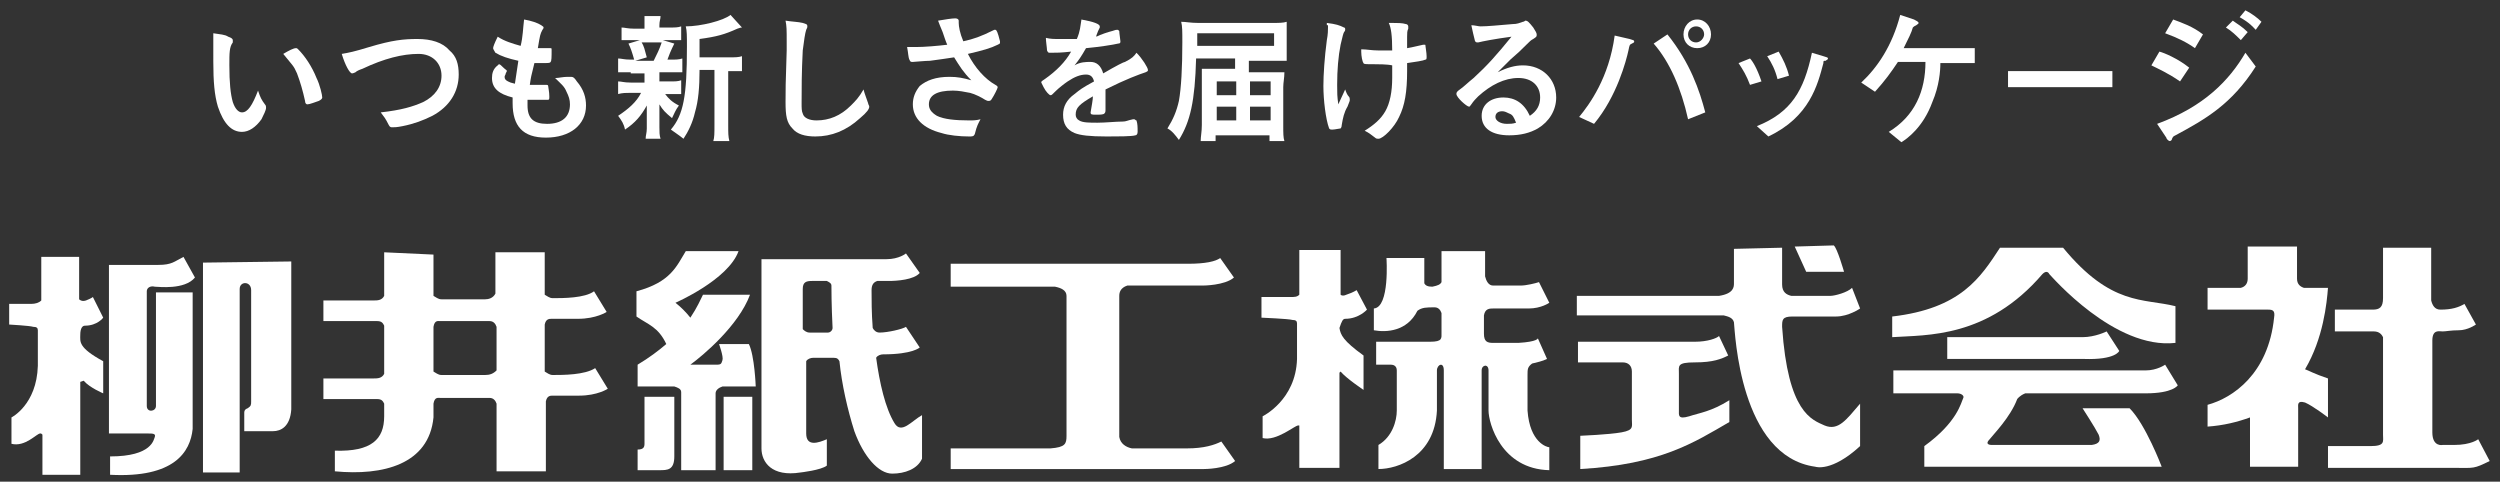
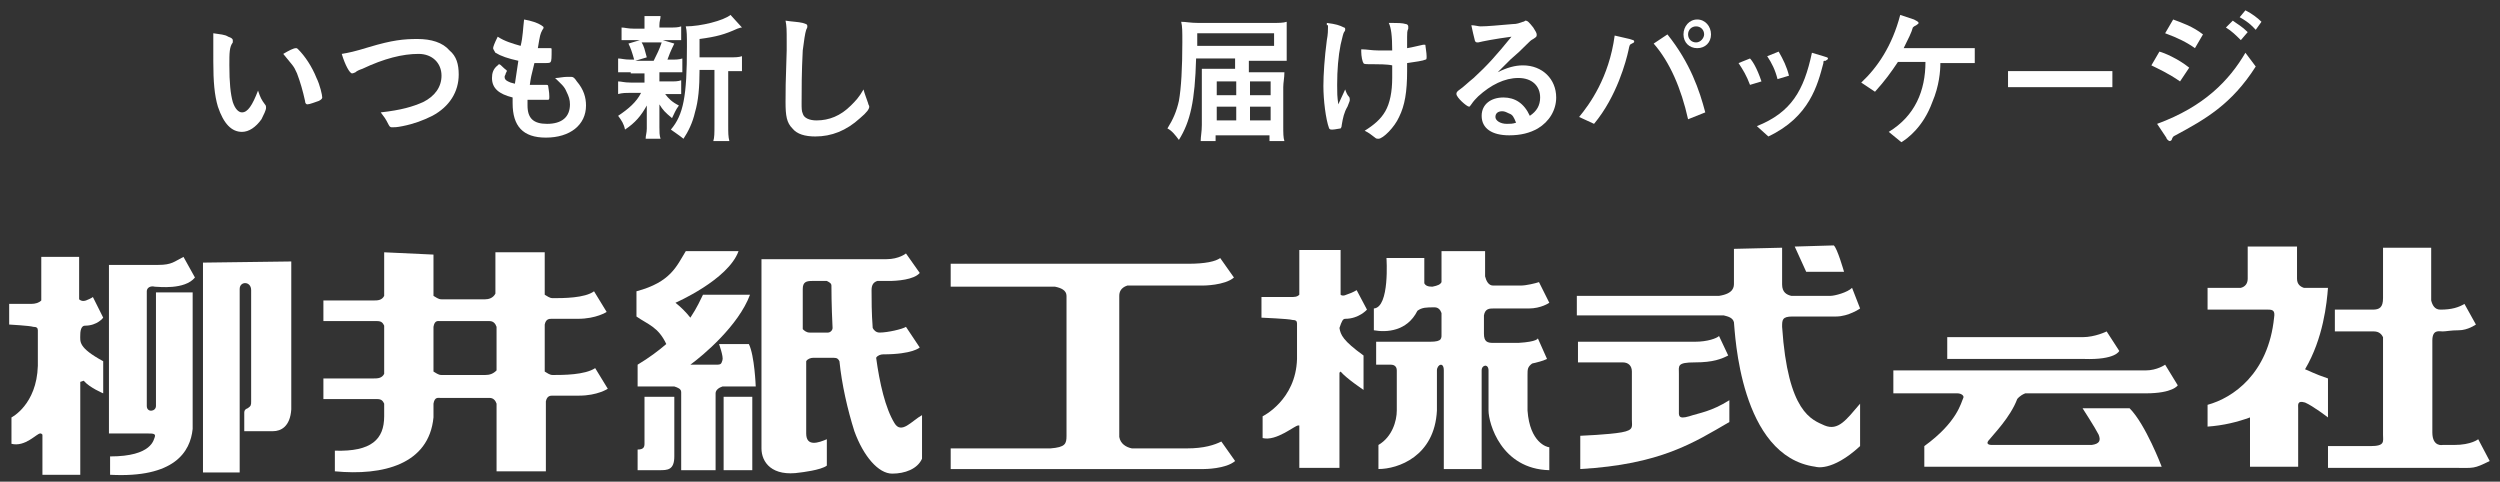
<svg xmlns="http://www.w3.org/2000/svg" version="1.1" id="レイヤー_1" x="0px" y="0px" width="218px" height="42px" viewBox="0 0 218 42" style="enable-background:new 0 0 218 42;" xml:space="preserve">
  <rect x="0" y="0" width="218" height="42" fill="#333333" stroke="none" />
  <style type="text/css">
	.st0{fill:none;}
	.st1{fill:#231815;}
	.st2{fill:#FFFFFF;}
</style>
  <g>
    <g>
      <g>
        <path class="st2" d="M156.5,21.5l1,2.2h3.3c0,0-0.6-2.1-0.9-2.3L156.5,21.5z" />
        <g>
          <path class="st2" d="M7.4,28.4c1.1,0,1.6-0.7,1.6-0.7l-0.9-1.8c0,0-0.1,0.1-0.6,0.3c-0.3,0.1-0.5,0-0.6-0.1v-3.7H3.6l0,3.8      c-0.2,0.2-0.5,0.3-0.9,0.3c-0.6,0-1.9,0-1.9,0l0,1.8c0,0,1.8,0.1,2.1,0.2c0.3,0,0.4,0.1,0.4,0.3c0,0.2,0,1.9,0,3.1      C3.2,35.3,1,36.4,1,36.4v2.3c1.2,0.3,2.2-0.9,2.5-0.9c0.1,0,0.1,0,0.2,0.1l0,3.5h3.3v-8.1l0.3-0.1c0.5,0.6,1.7,1.1,1.7,1.1v-2.8      C6.8,30.3,7,29.8,7,29.2C7,28.6,7.2,28.4,7.4,28.4z" />
          <path class="st2" d="M117.3,27.8c1.2,0,1.9-0.8,1.9-0.8l-0.9-1.7c0,0-0.3,0.2-0.9,0.4c-0.2,0.1-0.4,0.1-0.5,0v-3.9h-3.6l0,3.9      c-0.2,0.2-0.4,0.2-0.8,0.2c-0.5,0-2.5,0-2.5,0l0,1.8c0,0,2.4,0.1,2.7,0.2c0.3,0,0.4,0.1,0.4,0.3s0,1.9,0,3.1c-0.1,3.6-3,5-3,5      v1.9c1.2,0.3,2.8-1.1,3.1-1.1c0,0,0.1,0,0.1,0l0,3.7h3.5v-8.3l0.1-0.1c0.5,0.6,2,1.6,2,1.6v-3c-1.8-1.3-2-1.8-2.1-2.4      C117,28,117.1,27.8,117.3,27.8z" />
          <path class="st2" d="M9.5,23.1v14.7c0,0,3,0,3.4,0c0.4,0,0.7,0,0.6,0.3c-0.1,0.2-0.2,1.7-3.9,1.7v1.6c5.6,0.3,7-2,7.2-4V25.5      h-3.2c0,0,0,9.4,0,9.9c0,0.5-0.8,0.6-0.8,0c0-0.6,0-9.7,0-10c0-0.3,0.3-0.5,0.7-0.4c0.3,0,2.6,0.3,3.5-0.8l-1-1.8      c-0.8,0.4-1,0.7-2.2,0.7C12.4,23.1,9.5,23.1,9.5,23.1z" />
          <path class="st2" d="M17.7,22.9v18.3h3.2c0,0,0-15.3,0-16c0-0.7,1-0.7,1,0.1c0,0.8,0,9.4,0,9.7c0,0.3,0,0.4-0.3,0.6      c-0.3,0.1-0.3,0.3-0.3,0.4c0,0.2,0,1.6,0,1.6s1.9,0,2.5,0c0.7,0,1.5-0.4,1.6-1.9c0-1.4,0-12.9,0-12.9L17.7,22.9z" />
          <path class="st2" d="M48.2,32.7c-0.3,0-0.5-0.2-0.7-0.3v-4.1c0.1-0.5,0.4-0.5,0.6-0.5c0.3,0,0.7,0,2.3,0c1.6,0,2.5-0.6,2.5-0.6      l-1.1-1.8c-0.8,0.6-2.7,0.6-3.6,0.6c-0.3,0-0.5-0.2-0.7-0.3v-3.7h-4.3v3.6c-0.2,0.4-0.6,0.5-0.9,0.5c-0.6,0-3.1,0-3.8,0      c-0.3,0-0.5-0.2-0.7-0.3v-3.6L33.5,22c0,0,0,1.6,0,3.8c-0.2,0.4-0.6,0.4-0.9,0.4c-0.5,0-4.4,0-4.4,0l0,1.8c0,0,3.8,0,4.7,0      c0.4,0,0.5,0.2,0.6,0.4c0,1.4,0,2.9,0,4.2c-0.2,0.4-0.6,0.4-0.9,0.4c-0.5,0-4.4,0-4.4,0l0,1.8c0,0,3.8,0,4.7,0      c0.4,0,0.5,0.2,0.6,0.4c0,0.5,0,0.9,0,1.1c0,2-1.1,3.1-4.3,3v1.8c4.2,0.4,8.2-0.6,8.6-4.7v-1.2c0.1-0.6,0.4-0.5,0.6-0.5      c0.3,0,3.7,0,4.3,0c0.3,0,0.5,0.2,0.6,0.5v5.9h4.3V35c0.1-0.5,0.4-0.5,0.6-0.5c0.3,0,0.7,0,2.3,0c1.6,0,2.5-0.6,2.5-0.6      l-1.1-1.8C51,32.7,49.1,32.7,48.2,32.7z M42.3,32.7c-0.6,0-3.1,0-3.8,0c-0.3,0-0.5-0.2-0.7-0.3v-3.9c0.1-0.6,0.4-0.5,0.6-0.5      c0.3,0,3.7,0,4.3,0c0.3,0,0.5,0.2,0.6,0.5v3.8C43,32.6,42.7,32.7,42.3,32.7z" />
          <path class="st2" d="M65.9,33.7c0,0-0.1-2.7-0.6-3.7h-2.6c0,0,0.4,1.1,0.3,1.4c-0.1,0.3-0.1,0.4-0.5,0.4c-0.4,0-2.3,0-2.3,0      c1.1-0.8,4.2-3.4,5.2-6.1l-4.1,0c-0.2,0.4-0.5,1.1-1.1,2c-0.4-0.5-0.8-0.9-1.3-1.3c0,0,4.6-2,5.5-4.5l-4.6,0      c-0.8,1.3-1.3,2.7-4.3,3.5v2.2c1,0.7,1.9,0.9,2.6,2.4c-0.7,0.6-1.5,1.2-2.5,1.8v1.9h3.2c0.3,0.1,0.6,0.2,0.6,0.5      c0,0.6,0,6.8,0,6.8h3c0,0,0-6.3,0-6.7c0-0.3,0.3-0.5,0.6-0.6H65.9z" />
          <path class="st2" d="M56.2,34.6c0,0,0,3.9,0,4.1c0,0.3-0.1,0.5-0.6,0.5V41c0,0,1.2,0,1.9,0c0.7,0,1.3,0,1.3-1.2      c0-1.1,0-5.2,0-5.2H56.2z" />
          <rect x="63.1" y="34.6" class="st2" width="2.5" height="6.4" />
          <path class="st2" d="M78,36.9c-0.8-1.3-1.3-3.5-1.6-5.7c0.1-0.2,0.4-0.3,0.6-0.3c2.6,0,3.2-0.6,3.2-0.6L79,28.5      c-0.3,0.2-1.6,0.5-2.3,0.5c-0.3,0-0.5-0.2-0.6-0.4c-0.1-1.3-0.1-2.5-0.1-3.3c0-0.5,0.2-0.7,0.5-0.8c0.5,0,0.9,0,1,0      c0.7,0,2.2-0.1,2.7-0.7l-1.2-1.7c0,0-0.6,0.5-1.7,0.5l-10.9,0c0,0,0,15.3,0,16.5c0,1.2,0.9,2.5,3.4,2.1c0,0,1.8-0.2,2.3-0.6      v-2.3c-0.7,0.3-1.8,0.7-1.8-0.5c0-0.6,0-3.5,0-6.3c0.1-0.2,0.4-0.3,0.6-0.3c0.3,0,1.2,0,1.8,0c0.3,0,0.4,0.1,0.5,0.3      c0.2,2,0.7,4.2,1.3,6.1c0.8,2.2,2.1,3.7,3.3,3.7c1.1,0,2.2-0.4,2.6-1.3v-3.8C79.5,36.7,78.6,37.9,78,36.9z M72.2,29      c-0.3,0-0.8,0-1.6,0c-0.3,0-0.5-0.2-0.6-0.3c0-1.9,0-3.3,0-3.5c0-0.6,0.3-0.7,0.8-0.7c0.1,0,0.6,0,1.3,0      c0.2,0.1,0.4,0.2,0.4,0.4c0,0.2,0,1.7,0.1,3.7C72.6,28.8,72.4,29,72.2,29z" />
          <path class="st2" d="M103.5,39.1c-0.4,0-2.3,0-4.8,0c-0.5-0.1-1-0.4-1.1-1c0,0,0-11.8,0-12.3c0-0.3,0.1-0.7,0.7-0.9h6.6      c0,0,1.9,0,2.7-0.7l-1.2-1.7c-0.4,0.3-1.3,0.5-2.8,0.5c-1.5,0-20.7,0-20.7,0V25h9.1c0.5,0.1,1,0.3,1,0.8c0,1.1,0,11.4,0,12.2      c0,0.7-0.1,1-1.4,1.1c-4.6,0-8.7,0-8.7,0v1.8h22.1c0,0,1.9,0,2.7-0.7l-1.2-1.7C105.9,38.8,105,39.1,103.5,39.1z" />
          <path class="st2" d="M133.2,35.8c0,0,0-2.6,0-3.1c0-0.5,0-0.7,0.4-1c0.4-0.1,0.9-0.2,1.3-0.4l-0.8-1.8c0,0,0,0.3-1.7,0.4      c0,0-1.7,0-2.2,0c-0.5,0-0.8-0.1-0.8-0.8c0-0.2,0-0.8,0-1.6c0.1-0.6,0.5-0.6,0.8-0.6c0.4,0,3.1,0,3.1,0c1.1,0,1.8-0.5,1.8-0.5      l-0.9-1.8c-0.3,0.1-1.1,0.3-1.6,0.3c-0.5,0-1.6,0-2.4,0c-0.4,0-0.6-0.4-0.7-0.8c0-1.3,0-2.2,0-2.2h-3.8c0,0,0,1.3,0,2.7      c-0.1,0.2-0.3,0.3-0.8,0.4c-0.4,0-0.6-0.1-0.7-0.3c0,0,0,0,0,0v-2.2h-3.3c0,0,0.3,4.3-1.1,4.4v1.9c1.1,0.2,2.9,0.1,3.8-1.7      c0.4-0.3,0.8-0.3,1.5-0.3c0.3,0,0.5,0.2,0.6,0.5c0,0.9,0,1.6,0,1.7c0,0.5,0.1,0.8-1,0.8c-1.1,0-4.7,0-4.7,0v2c0,0,0.5,0,1.3,0      c0.2,0,0.5,0.1,0.5,0.5c0,0.6,0,2.5,0,3.5c0,0.9-0.4,2.3-1.6,3v2.1c1.7,0,4.9-1.1,5.1-5.1c0,0,0-3,0-3.5c0-0.5,0.6-0.8,0.6,0      c0,0.7,0,8.6,0,8.6h3.3c0,0,0-8.1,0-8.6c0-0.5,0.6-0.6,0.6,0c0,0.6,0,2.4,0,3.5c0,1.1,1.1,5.1,5.3,5.2V39      C134.9,39,133.4,38.6,133.2,35.8z" />
          <path class="st2" d="M159.1,37.1c-1.1-0.5-3.2-1.1-3.7-8.6c0-0.6,0-0.9,0.9-0.9c2.1,0,3.5,0,3.8,0c1.1,0,2.1-0.7,2.1-0.7      l-0.7-1.8c-0.4,0.4-1.5,0.7-1.9,0.7h-3.4c-0.4-0.1-0.8-0.3-0.8-1c0-1.2,0-3.2,0-3.2l-4.2,0.1c0,0,0,2.7,0,3c0,0.3,0,0.9-1.3,1.1      h-12.4l0,1.7c0,0,6.7,0,12.8,0c0.4,0.1,0.8,0.2,0.9,0.6c0.1,0.9,0.5,11.7,7.1,12.6c0,0,1.4,0.5,3.9-1.8v-3.7      C161,36.6,160.3,37.6,159.1,37.1z" />
          <path class="st2" d="M137.6,29.8c0,0,9.1,0,10.2,0c1.1,0,1.9-0.3,2.1-0.5l0.8,1.7c-0.6,0.3-1.3,0.6-2.9,0.6      c-1.6,0-1.4,0.3-1.4,1c0,0.6,0,2.8,0,3.2c0,0.4-0.1,0.8,0.9,0.5c0.9-0.3,1.9-0.4,3.5-1.4v1.9c-3.1,1.8-6,3.7-13,4.1V38      c0,0,2.5-0.1,3.6-0.3c1.1-0.2,0.9-0.5,0.9-1.1c0-0.7,0-3.7,0-4.2c0-0.5-0.3-0.8-0.8-0.8c-0.5,0-3.9,0-3.9,0L137.6,29.8z" />
-           <path class="st2" d="M165,27.6v1.8c3-0.2,8.3,0.1,13.1-5.5c0.3-0.3,0.5-0.2,0.6,0c0.2,0.2,5.7,6.6,11,6v-3.2      c-2.8-0.7-5.6,0-9.8-5.1h-5.5C172.7,24.2,171,26.9,165,27.6z" />
          <path class="st2" d="M169.8,29.4c0,0,10.7,0,11.8,0c1.1,0,2.1-0.5,2.1-0.5l1.1,1.7c0,0-0.3,0.8-3.1,0.7c-2.8,0-11.9,0-11.9,0      V29.4z" />
          <path class="st2" d="M175.9,34.8c0,0,0.2-0.3,0.7-0.5c4.8,0,9.4,0,10.5,0c2.4,0,2.8-0.7,2.8-0.7l-1.1-1.8c0,0-0.7,0.5-1.7,0.5      c-1,0-22,0-22,0v2c0,0,2.4,0,5.6,0c0.3,0,0.6,0.2,0.5,0.4c-0.2,0.4-0.5,2.1-3.4,4.2v1.8h20.7c0,0-1.4-3.7-2.8-5.1h-4.1      c0,0,1.1,1.7,1.4,2.3c0.2,0.5,0.1,0.8-0.6,0.9c-0.7,0-8.4,0-8.7,0c-0.3,0-0.6-0.1-0.2-0.5C173.8,37.9,175.3,36.4,175.9,34.8z" />
          <path class="st2" d="M203,25.1h-2.1c-0.3-0.1-0.6-0.3-0.6-0.8c0-0.9,0-2.8,0-2.8l-4.3,0c0,0,0,2.3,0,2.8c0,0.4-0.2,0.7-0.6,0.8      h-2.9l0,1.9c0,0,4.9,0,5.3,0c0.4,0,0.6,0.1,0.5,0.7c-0.5,4.9-3.6,7-5.8,7.6v1.9c1.4-0.1,2.6-0.4,3.7-0.8v4.3h4.2      c0,0,0-4.8,0-5.1c0-0.3-0.1-0.7,0.6-0.5c0.7,0.3,2,1.3,2,1.3V33c-1.2-0.4-1.7-0.7-2-0.8C202.6,29.5,202.9,26.4,203,25.1z" />
          <path class="st2" d="M216.1,38.3c0,0-0.6,0.5-2.1,0.5c-0.6,0-0.9,0-1,0c0,0-0.9,0.2-0.9-1.1c0-0.6,0-4.3,0-8      c0-1,0.6-0.8,0.9-0.8c0.3,0,0.7-0.1,1.4-0.1c0.8,0,1.5-0.5,1.5-0.5l-1-1.8c-0.5,0.3-1.1,0.5-2.1,0.5c-0.5,0-0.7-0.4-0.8-0.8      c0-2.6,0-4.6,0-4.6h-4.2c0,0,0,1.9,0,4.4c0,0.8-0.3,1-0.9,1c-0.7,0-3.3,0-3.3,0l0,1.9c0,0,2.3,0,3.4,0c0.5,0,0.7,0.3,0.8,0.5      c0,4,0,8.2,0,8.5c0,0.6,0.2,1-1.1,1c-1.3,0-3.7,0-3.7,0v1.9c0,0,9.7,0,11.2,0c1.5,0,1.5,0.1,2.9-0.6L216.1,38.3z" />
        </g>
      </g>
      <g>
        <g>
          <path class="st2" d="M18.6,4c0-0.3,0-0.8,0-1.1c0.6,0.1,1,0.1,1.3,0.3c0.3,0.1,0.4,0.2,0.4,0.3c0,0.1,0,0.1,0,0.2      C20,4.1,20,4.6,20,5.7c0,1.5,0.1,2.5,0.3,3.2c0.2,0.6,0.5,0.9,0.8,0.9c0.5,0,0.9-0.6,1.4-1.9c0.2,0.6,0.3,0.8,0.6,1.2      c0.1,0.1,0.1,0.2,0.1,0.3c0,0.2-0.2,0.6-0.4,1c-0.5,0.7-1.1,1.1-1.7,1.1c-0.9,0-1.6-0.7-2.1-2.2c-0.3-1-0.4-2.2-0.4-3.9V4z       M25.8,4.2c0.1,0,0.1,0,0.2,0.1c0.6,0.6,1.2,1.5,1.6,2.5c0.3,0.6,0.5,1.5,0.5,1.7c0,0.1-0.1,0.2-0.3,0.3c-0.3,0.1-0.8,0.3-1,0.3      c-0.1,0-0.2-0.1-0.2-0.3c-0.2-0.9-0.4-1.6-0.7-2.4c-0.3-0.7-0.4-0.7-1.2-1.7C25.2,4.4,25.6,4.2,25.8,4.2z" />
          <path class="st2" d="M32.2,4.1c2-0.6,3-0.7,4.2-0.7c1.2,0,2.2,0.3,2.8,1C39.8,4.9,40,5.6,40,6.5c0,1.5-0.8,2.8-2.3,3.6      c-0.8,0.4-1.6,0.7-2.6,0.9c-0.5,0.1-0.7,0.1-0.9,0.1c-0.1,0-0.2,0-0.3-0.2c-0.3-0.6-0.4-0.7-0.7-1.1C35,9.6,36,9.3,36.9,8.9      c1-0.5,1.6-1.3,1.6-2.3c0-1.1-0.8-1.9-2-1.9c-1.4,0-3,0.4-4.9,1.3c-0.3,0.1-0.5,0.2-0.6,0.3c-0.2,0.1-0.3,0.1-0.3,0.1      c-0.2,0-0.6-0.7-0.9-1.7C30.4,4.6,30.9,4.5,32.2,4.1z" />
          <path class="st2" d="M45.2,5.3c-0.9-0.2-1.5-0.4-2-0.7C43.1,4.4,43,4.3,43,4.2c0-0.1,0.1-0.4,0.4-1c0.6,0.4,1.3,0.6,2,0.8      c0.2-0.8,0.2-1.5,0.3-2.3c0.6,0.1,1.2,0.3,1.5,0.5c0.1,0.1,0.2,0.1,0.2,0.2c0,0,0,0.1-0.1,0.2c-0.2,0.4-0.2,0.4-0.4,1.6      c0.1,0,0.3,0,0.4,0c0,0,0,0,0.1,0c0.3,0,0.5,0,0.6,0h0c0.1,0,0.1,0,0.1,0.2c0,0.5,0,1-0.1,1c0,0.1-0.2,0.1-0.7,0.1      c-0.2,0-0.4,0-0.7,0c-0.3,1.2-0.3,1.2-0.4,1.9c0.4,0,0.5,0,0.7,0l0.7,0c0.1,0,0.2,0,0.2,0.1c0,0.1,0.1,0.5,0.1,0.9      c0,0.2,0,0.3-0.1,0.3c-0.1,0-0.3,0-0.8,0c-0.2,0-0.5,0-1,0c0,0.2,0,0.4,0,0.5c0,1.1,0.5,1.6,1.7,1.6c1.3,0,2-0.6,2-1.7      c0-0.4-0.1-0.7-0.3-1.1c-0.2-0.5-0.5-0.7-1-1.2c0,0,0.1,0,0.1,0c0.2,0,0.6-0.1,1-0.1c0.2,0,0.3,0,0.3,0c0.2,0,0.3,0.1,0.5,0.4      c0.6,0.7,0.8,1.4,0.8,2.1c0,1.7-1.4,2.8-3.5,2.8c-2,0-2.9-1-2.9-3c0-0.2,0-0.3,0-0.5c-1.2-0.3-1.8-0.8-1.8-1.7      c0-0.4,0.1-0.8,0.5-1.1c0,0,0.1-0.1,0.1-0.1c0.1,0,0.2,0.1,0.4,0.3c0.2,0.2,0.3,0.2,0.3,0.3c0,0,0,0-0.1,0.2      c0,0.1-0.1,0.2-0.1,0.3c0,0.2,0.1,0.3,0.3,0.4c0.2,0.1,0.2,0.1,0.6,0.2L45.2,5.3z" />
          <path class="st2" d="M55,6.3c-0.5,0-0.8,0-1.1,0V5.1c0.3,0,0.5,0.1,1.1,0.1h0.3c-0.2-0.7-0.3-1-0.5-1.4l1-0.3h-0.5      c-0.5,0-0.8,0-1.1,0V2.4c0.3,0,0.5,0.1,1.1,0.1h0.9V2.3c0-0.4,0-0.6,0-0.9h1.4c0,0.3-0.1,0.4-0.1,0.8v0.2h0.8      c0.6,0,0.8,0,1.1-0.1v1.2c-0.3,0-0.6,0-1.1,0h-0.5l1,0.3c-0.3,0.6-0.5,1.1-0.6,1.4h0.2c0.5,0,0.8,0,1.1-0.1v1.2      c-0.3,0-0.6,0-1.1,0h-0.9v0.8h0.9c0.5,0,0.7,0,1-0.1v1.2c-0.3,0-0.6,0-1,0h-0.4c0.3,0.4,0.6,0.7,1.2,1c-0.3,0.4-0.4,0.7-0.6,1.1      c-0.6-0.5-0.8-0.7-1.1-1.2c0,0.5,0,0.8,0,0.9v1.1c0,0.4,0,0.7,0.1,1h-1.3c0-0.3,0.1-0.5,0.1-0.9v-1.2c0-0.2,0-0.5,0-0.8      c-0.5,0.9-1,1.5-1.9,2.1c-0.1-0.5-0.3-0.8-0.6-1.2c0.9-0.6,1.6-1.2,2-2H55c-0.5,0-0.7,0-1.1,0.1V7.1c0.3,0,0.5,0.1,1.1,0.1h1.2      V6.6c0-0.2,0-0.2,0-0.2H55z M55.9,3.6c0.3,0.5,0.3,0.7,0.5,1.4l-1,0.3h1.6c0.3-0.6,0.5-1,0.7-1.6H55.9z M63.6,5      c0.5,0,0.8,0,1.1-0.1v1.3c-0.3,0-0.5,0-0.9,0h-0.3v4.7c0,0.7,0,1,0.1,1.4h-1.4c0.1-0.3,0.1-0.7,0.1-1.4V6.1H61      c0,1.5-0.1,2.7-0.4,3.7c-0.2,0.9-0.6,1.7-1,2.3c-0.5-0.4-0.7-0.5-1.1-0.8c1.1-1.3,1.4-2.9,1.4-7.2c0-1,0-1.4-0.1-1.8      c1.3,0,3.3-0.5,3.9-1l1,1.1c-0.1,0-0.1,0-0.4,0.1C63.2,3,62.5,3.2,61,3.4V5H63.6z" />
          <path class="st2" d="M70,2c0.3,0.1,0.4,0.1,0.4,0.3c0,0.1,0,0.1-0.1,0.3c-0.1,0.3-0.2,1-0.3,1.8c-0.1,1.9-0.1,3.4-0.1,4.6      c0,0.4,0,0.7,0.1,0.9c0.1,0.4,0.6,0.6,1.2,0.6c1.1,0,2.1-0.4,3-1.3c0.4-0.4,0.7-0.7,1.1-1.4c0.1,0.4,0.2,0.6,0.4,1.2      c0,0.1,0.1,0.2,0.1,0.3c0,0.2-0.2,0.5-0.8,1c-1.2,1.1-2.5,1.6-3.9,1.6c-0.9,0-1.6-0.2-2-0.7c-0.5-0.5-0.6-1.1-0.6-2.3      c0-0.9,0-1.7,0.1-4.5c0-0.4,0-0.7,0-0.8c0-1,0-1.3-0.1-1.8C69.1,1.9,69.6,1.9,70,2z" />
-           <path class="st2" d="M83.6,2c0,0.3,0.1,0.9,0.4,1.6c0.9-0.2,1.5-0.4,2.7-1c0.1,0,0.1,0,0.1,0c0.1,0,0.2,0.2,0.4,1      c0,0.1,0,0.1,0,0.1c0,0,0,0,0,0c0,0.1,0,0.1-0.2,0.2c-0.6,0.3-1.3,0.5-2.6,0.8c0.6,1.2,1.5,2.2,2.4,2.7C87,7.5,87,7.6,87,7.6      c0,0.1-0.3,0.7-0.5,1c-0.1,0.2-0.2,0.2-0.3,0.2c-0.1,0-0.1,0-0.3-0.1c-0.3-0.2-0.9-0.5-1.3-0.6c-0.5-0.1-1-0.2-1.5-0.2      c-1.4,0-2.1,0.4-2.1,1.2c0,0.4,0.2,0.7,0.7,1c0.6,0.3,1.6,0.4,2.8,0.4c0.4,0,0.6,0,1-0.1c-0.2,0.4-0.3,0.5-0.5,1.3      c-0.1,0.2-0.2,0.2-0.5,0.2c-0.8,0-1.8-0.1-2.4-0.3c-1.6-0.4-2.5-1.3-2.5-2.5c0-0.6,0.2-1.1,0.6-1.6c0.6-0.5,1.4-0.8,2.6-0.8      c0.7,0,1.2,0.1,1.9,0.3c-0.7-0.7-1-1.2-1.5-2c-0.7,0.1-1.3,0.2-2.1,0.3c-0.4,0-1.4,0.1-1.5,0.1c-0.2,0-0.2,0-0.3-0.2      c-0.1-0.2-0.1-0.6-0.2-1.1c0.4,0,0.6,0,0.8,0c0.7,0,1.9-0.1,2.7-0.2c-0.1-0.2-0.3-0.8-0.4-1.1c-0.2-0.5-0.3-0.7-0.4-1      c0.6-0.1,1.2-0.2,1.5-0.2c0.2,0,0.3,0.1,0.3,0.2V2z" />
-           <path class="st2" d="M95.3,8.4c-1.2,0.7-1.5,1-1.5,1.6c0,0.2,0.1,0.4,0.3,0.5c0.3,0.2,0.9,0.2,1.6,0.2c0.7,0,1.6-0.1,2.2-0.1      c0.3,0,0.4-0.1,0.9-0.2c0,0,0,0,0.1,0c0.1,0,0.1,0.1,0.2,0.1c0.1,0.3,0.1,0.6,0.1,1c0,0.2-0.1,0.3-0.2,0.3      c-0.3,0.1-1.6,0.1-2.5,0.1c-1.5,0-2.3-0.1-2.8-0.3c-0.7-0.3-1-0.8-1-1.6c0-0.7,0.3-1.3,1-1.8c0.5-0.4,0.6-0.5,1.7-1.1      c-0.1-0.4-0.3-0.6-0.7-0.6c-0.5,0-1,0.2-1.6,0.6c-0.3,0.2-0.8,0.6-1,0.8c-0.4,0.4-0.4,0.4-0.5,0.4c-0.1,0-0.4-0.3-0.6-0.7      c-0.1-0.2-0.2-0.4-0.2-0.4c0-0.1,0-0.1,0.3-0.3c1-0.7,1.8-1.5,2.3-2.4c-0.9,0.1-1.3,0.1-1.8,0.1c-0.2,0-0.2,0-0.3-0.2      c0-0.2-0.1-0.8-0.1-1.1c0.4,0.1,0.7,0.1,1.2,0.1c0.5,0,1,0,1.5,0c0.3-0.7,0.3-1.1,0.4-1.7c1.1,0.2,1.6,0.4,1.6,0.6      c0,0,0,0.1,0,0.1c-0.1,0.2-0.2,0.4-0.3,0.7c0,0,0,0,0,0.1C96,3,96.6,2.8,97,2.7c0.3-0.1,0.3-0.1,0.4-0.1c0.1,0,0.1,0,0.2,0.1      c0,0.2,0.1,0.8,0.1,0.9c0,0.1,0,0.2-0.2,0.2c-0.4,0.1-1.7,0.3-2.8,0.4c-0.4,0.7-0.6,1-1,1.5c0.5-0.3,1-0.3,1.4-0.3      c0.5,0,0.9,0.3,1.1,1c1.2-0.7,1.8-1,1.9-1c0.6-0.3,0.8-0.5,1-0.8c0.5,0.5,1,1.3,1,1.5c0,0.1,0,0.1-0.2,0.2      c-0.6,0.2-1.7,0.6-3.5,1.5c0,0.2,0,0.8,0,1.2c0,0.1,0,0.2,0,0.3c0,0.1,0,0.1,0,0.1v0.2c0,0.1,0,0.2-0.1,0.3      c-0.1,0.1-0.4,0.1-0.7,0.1c-0.4,0-0.5,0-0.5-0.2c0,0,0,0,0,0C95.2,9.2,95.3,8.7,95.3,8.4L95.3,8.4z" />
          <path class="st2" d="M107.8,5.1h-3.5c-0.1,3.7-0.5,5.5-1.5,7.1c-0.3-0.4-0.6-0.8-1-1c0.5-0.8,0.8-1.5,1-2.4      c0.2-1.1,0.3-2.9,0.3-5.1c0-1,0-1.4-0.1-1.8c0.4,0,0.8,0.1,1.5,0.1h6.4c0.6,0,1,0,1.3-0.1c0,0.3,0,0.5,0,1v1.4c0,0.5,0,0.8,0,1      c-0.4,0-0.8,0-1.3,0h-2v1h1.7c0.6,0,1,0,1.4,0c0,0.5-0.1,0.9-0.1,1.3v3.4c0,0.6,0,1,0.1,1.3h-1.3v-0.5h-4.7v0.5h-1.3      c0-0.4,0.1-0.8,0.1-1.4V7.3c0-0.4,0-0.9,0-1.3c0.4,0,0.7,0,1.3,0h1.6V5.1z M111.1,4V2.9h-6.7V4H111.1z M106.1,7.1v1.2h1.7V7.1      H106.1z M106.1,9.3v1.2h1.7V9.3H106.1z M110.8,8.3V7.1h-1.8v1.2H110.8z M110.8,10.6V9.3h-1.8v1.2H110.8z" />
          <path class="st2" d="M115.7,2.2c0-0.1,0-0.1,0-0.2c0.8,0.1,1.1,0.2,1.5,0.4c0.1,0,0.1,0.1,0.1,0.2c0,0,0,0.1-0.1,0.2      c-0.1,0.2-0.1,0.3-0.3,1.1c-0.2,1-0.3,2.2-0.3,3.5c0,0.7,0,1,0.1,1.7l0.6-1.3c0.1,0.3,0.2,0.5,0.3,0.6c0.1,0.1,0.1,0.2,0.1,0.3      c0,0.1,0,0.1-0.2,0.6c-0.3,0.5-0.4,1-0.5,1.6c0,0.2-0.1,0.3-0.1,0.3c-0.1,0-0.5,0.1-0.7,0.1c-0.2,0-0.2,0-0.3-0.1      c-0.3-0.8-0.5-2.5-0.5-3.7c0-1,0.1-2.5,0.3-4c0.1-0.5,0.1-0.9,0.1-1.1V2.2z M119.8,5.6c-0.7,0-0.9,0-0.9-0.1      c-0.1-0.1-0.2-0.6-0.2-1c0,0,0-0.1,0-0.2c0.5,0,0.9,0.1,1.5,0.1c0.5,0,0.7,0,1.2,0c0-1.3-0.1-2-0.3-2.4c0.1,0,0.3,0,0.3,0      c0.4,0,0.9,0,1.2,0.1c0.1,0,0.2,0.1,0.2,0.2c0,0,0,0.1,0,0.2c-0.1,0.2-0.1,0.4-0.1,0.7c0,0.2,0,0.7,0,0.9c0,0.1,0,0.1,0,0.1      c0.6-0.1,0.9-0.2,1.4-0.3c0,0,0.1,0,0.1,0c0.1,0,0.1,0,0.1,0.1c0,0.1,0.1,0.6,0.1,0.9c0,0.2,0,0.3-0.1,0.3      c-0.2,0.1-0.9,0.2-1.6,0.3c0,0.3,0,0.5,0,0.7c0,1.8-0.2,3-0.7,4c-0.4,0.9-1.4,1.9-1.8,1.9c-0.1,0-0.2,0-0.3-0.1      c-0.4-0.3-0.5-0.4-0.9-0.6c0.8-0.5,1.4-1,1.8-1.7c0.4-0.7,0.6-1.7,0.6-2.9c0-0.1,0-0.3,0-0.6c0-0.1,0-0.3,0-0.5      C121,5.6,120.1,5.6,119.8,5.6z" />
          <path class="st2" d="M132.8,5.7c1.7,0,2.9,1.2,2.9,2.8c0,1.1-0.6,2.1-1.6,2.7c-0.7,0.4-1.5,0.6-2.5,0.6c-1.5,0-2.4-0.6-2.4-1.7      c0-1,0.8-1.6,1.9-1.6c1,0,1.8,0.5,2.3,1.6c0.6-0.4,0.9-0.9,0.9-1.6c0-1-0.7-1.7-1.9-1.7c-1.2,0-2.4,0.6-3.5,1.6      c-0.2,0.2-0.4,0.4-0.6,0.7c-0.1,0.1-0.1,0.2-0.2,0.2c-0.2,0-1.1-0.8-1.1-1.1c0-0.1,0-0.2,0.3-0.4c0.3-0.2,0.7-0.6,1.2-1      c1.2-1.1,2-2,3.3-3.6c-1.5,0.2-2.5,0.4-2.9,0.5c-0.1,0-0.1,0-0.1,0c-0.1,0-0.2-0.1-0.2-0.2c-0.1-0.4-0.2-0.8-0.3-1.3      c0.3,0,0.6,0.1,0.8,0.1c0.6,0,1.6-0.1,2.8-0.2c0.4,0,0.6-0.1,0.9-0.2c0.1,0,0.2-0.1,0.2-0.1c0.2,0,0.3,0.1,0.7,0.6      c0.2,0.3,0.3,0.5,0.3,0.6c0,0.2,0,0.2-0.3,0.4c-0.2,0.1-0.3,0.2-0.6,0.5c-0.6,0.6-0.6,0.6-1.4,1.3c-0.5,0.5-0.6,0.6-1.1,1.1      C131.4,5.9,132.1,5.7,132.8,5.7z M131.6,9.9c-0.2-0.1-0.4-0.2-0.6-0.2c-0.4,0-0.6,0.2-0.6,0.5c0,0.3,0.4,0.6,1,0.6      c0.3,0,0.5,0,0.8-0.1C132,10.2,131.9,10,131.6,9.9z" />
        </g>
      </g>
    </g>
    <g>
      <path class="st2" d="M137.7,10.2c0.9-1.1,2.6-3.4,3.1-7.1l1.3,0.3c0.3,0.1,0.4,0.1,0.4,0.2c0,0.1,0,0.1-0.2,0.2    c-0.2,0.1-0.2,0.1-0.3,0.6c-0.2,0.9-1,4-3,6.4L137.7,10.2z M147.2,10.4c-0.6-2.7-1.6-5-3-6.6l1.2-0.8c2,2.5,2.8,4.9,3.3,6.8    L147.2,10.4z M146.8,3c0-0.7,0.5-1.3,1.2-1.3s1.2,0.6,1.2,1.3c0,0.7-0.5,1.2-1.2,1.2C147.3,4.2,146.8,3.7,146.8,3z M148.6,3    c0-0.4-0.3-0.7-0.7-0.7c-0.4,0-0.7,0.3-0.7,0.7c0,0.4,0.3,0.7,0.7,0.7C148.3,3.7,148.6,3.3,148.6,3z" />
      <path class="st2" d="M152.6,7.4c-0.3-0.8-0.6-1.3-1-1.9l1-0.4c0.2,0.2,0.6,0.8,1,2L152.6,7.4z M153.2,11c3-1.2,4.1-3.1,4.8-6.4    l1,0.3c0.3,0.1,0.4,0.1,0.4,0.2c0,0.1-0.1,0.1-0.2,0.2C159,5.3,159,5.3,159,5.5c-0.5,1.9-1.2,4.7-4.8,6.4L153.2,11z M155,6.9    c-0.2-0.8-0.5-1.4-0.9-2l1-0.4c0.4,0.7,0.7,1.3,0.9,2.1L155,6.9z" />
      <path class="st2" d="M164.7,11.5c2.3-1.4,3.2-3.6,3.2-6.1h-2.4c-0.6,0.9-1.1,1.6-2,2.6l-1.2-0.8c1.4-1.3,2.7-3.2,3.4-5.9l1.2,0.4    c0.2,0.1,0.4,0.2,0.4,0.3c0,0.1-0.1,0.1-0.2,0.2c-0.2,0.1-0.2,0.1-0.3,0.2c-0.1,0.4-0.4,1-0.8,1.8h6.2v1.3h-3c0,0.7-0.1,2-0.7,3.4    c-0.8,2.2-2.2,3.2-2.7,3.5L164.7,11.5z" />
      <path class="st2" d="M184.2,6.2v1.4h-9.1V6.2H184.2z" />
      <path class="st2" d="M190.1,7.1c-1-0.7-1.9-1.1-2.5-1.4l0.7-1.2c0.4,0.1,1.6,0.6,2.6,1.4L190.1,7.1z M188.1,10.8    c4.1-1.5,6.3-3.8,7.7-6.2l0.9,1.2c-2.1,3.3-4.4,4.6-7,6c-0.2,0.1-0.2,0.1-0.3,0.3c0,0.1-0.1,0.2-0.2,0.2c-0.1,0-0.3-0.2-0.3-0.3    L188.1,10.8z M191.4,4.2c-0.7-0.5-1.5-0.9-2.6-1.3l0.7-1.2c0.8,0.3,1.7,0.6,2.6,1.3L191.4,4.2z M195.4,3.5    c-0.4-0.4-0.8-0.8-1.3-1.1l0.6-0.6c0.4,0.3,0.8,0.5,1.3,1L195.4,3.5z M196.7,2.6c-0.2-0.2-0.5-0.6-1.4-1.1l0.5-0.6    c0.6,0.3,1.1,0.7,1.4,1L196.7,2.6z" />
    </g>
  </g>
</svg>